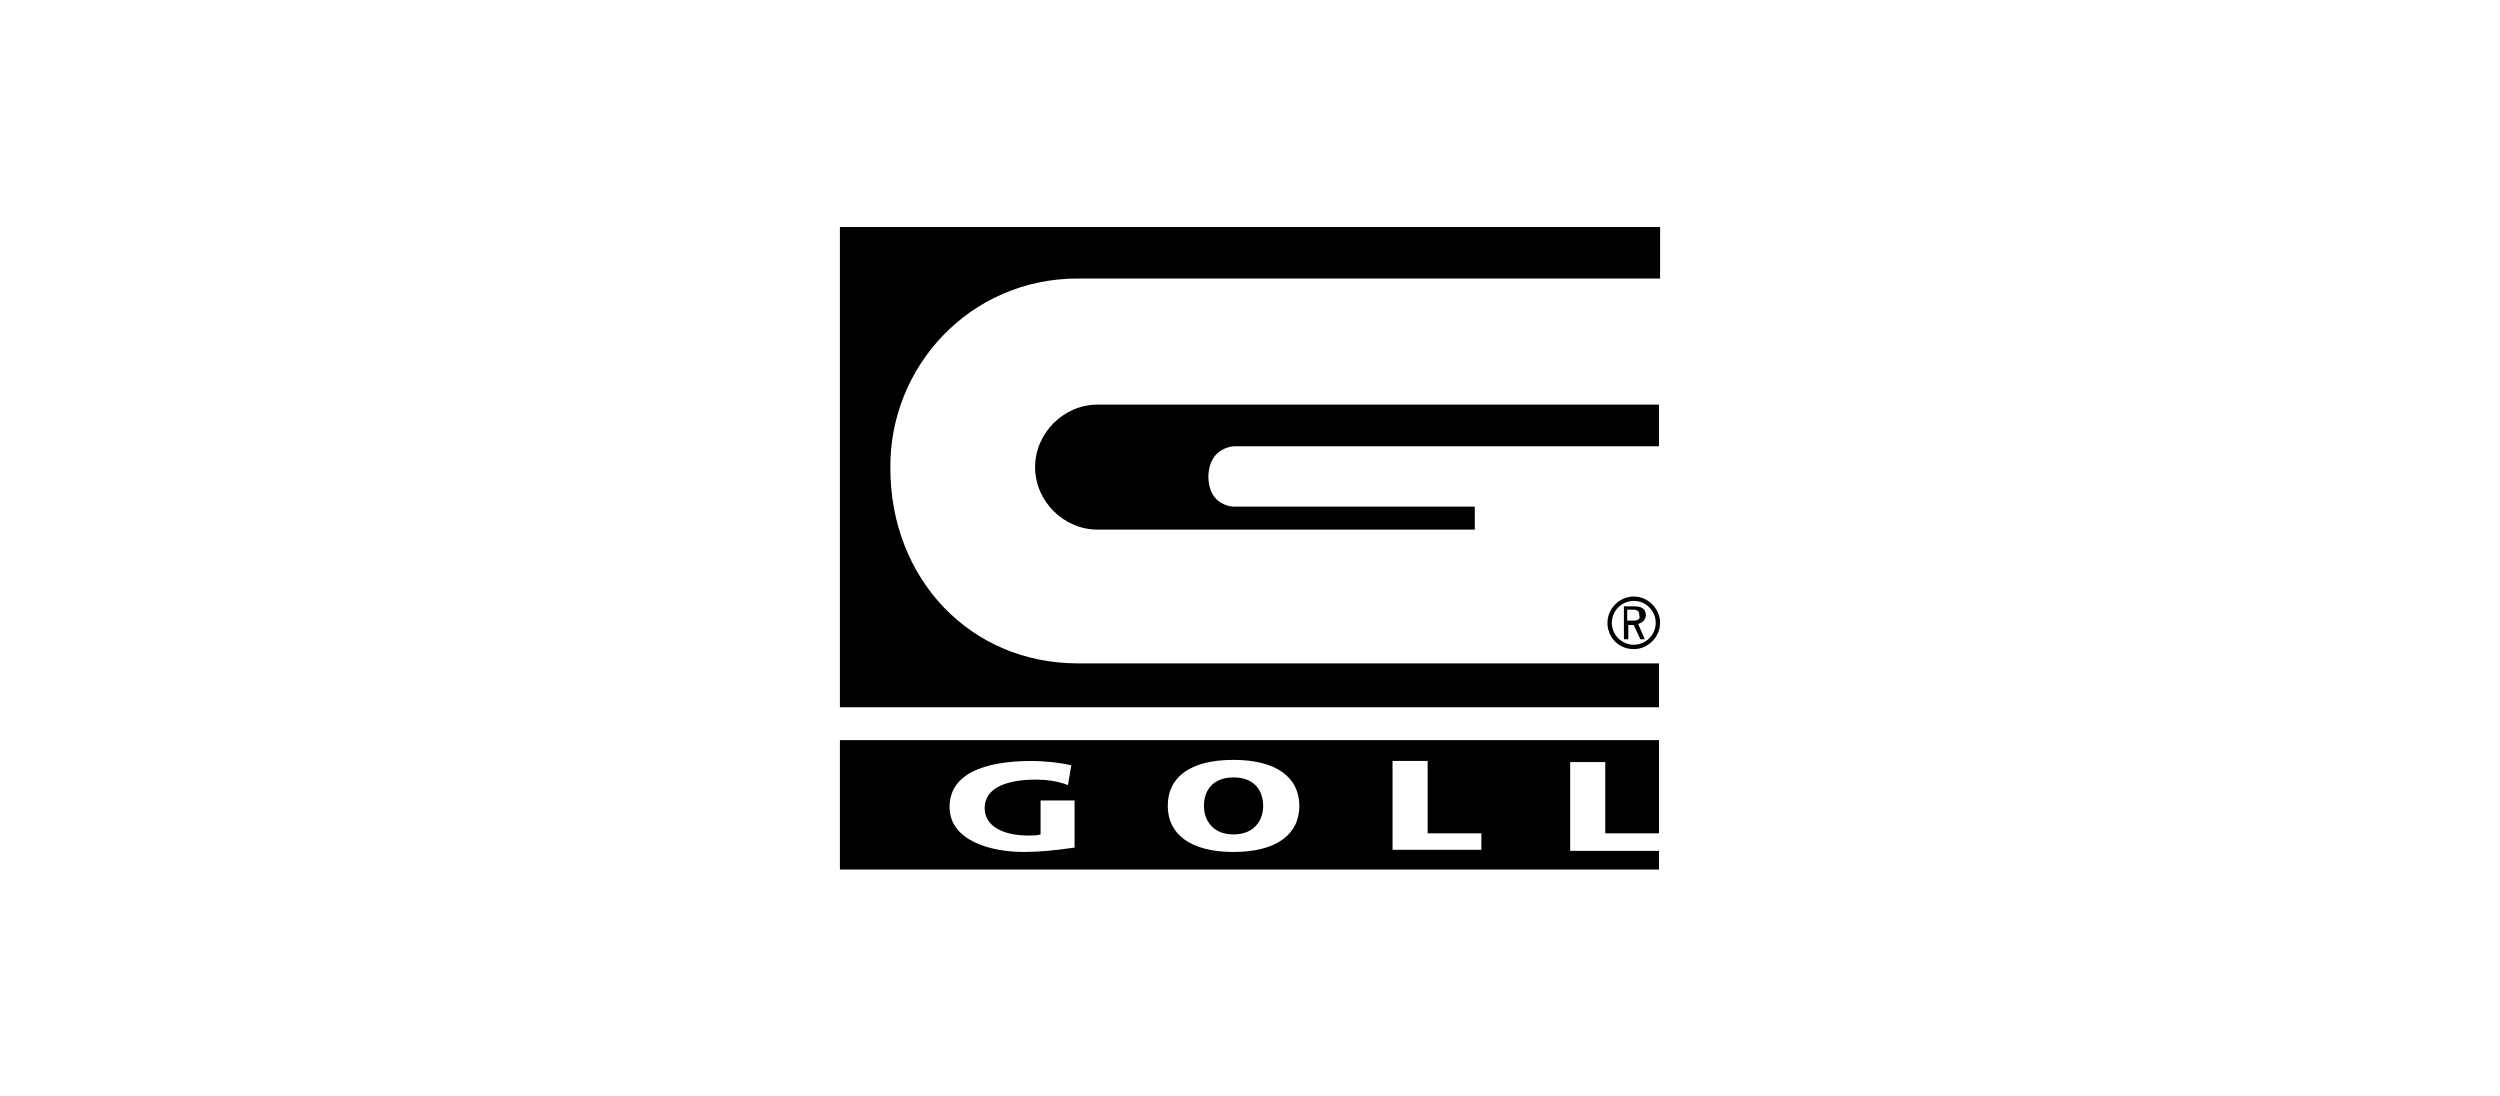
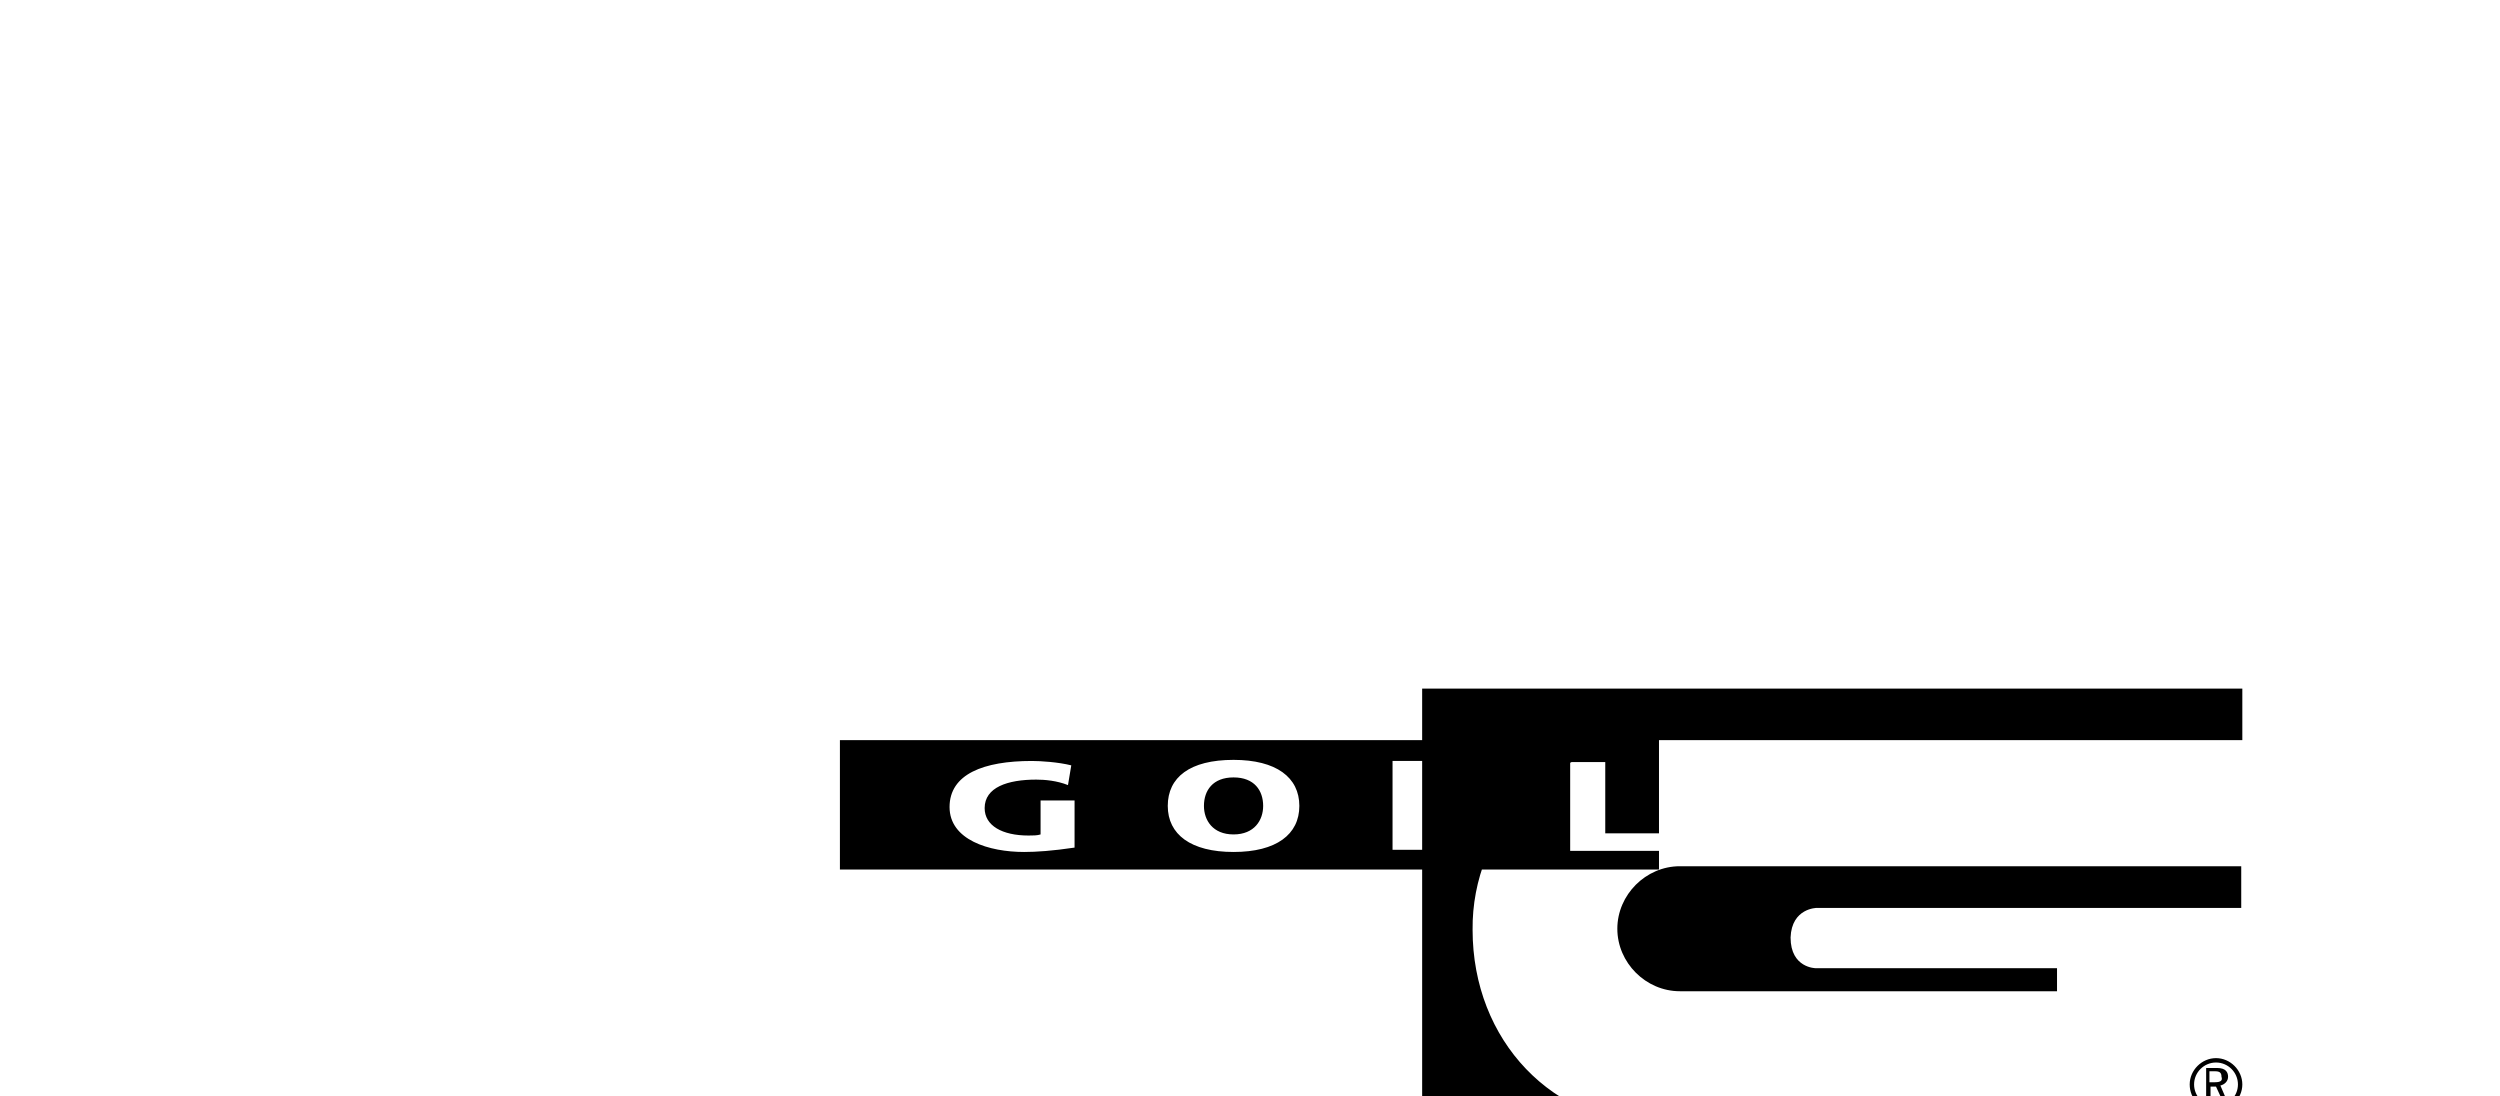
<svg xmlns="http://www.w3.org/2000/svg" viewBox="0 0 228 100">
-   <path d="m115.2 73.5c0-1.4-.8-2.6-2.7-2.6s-2.7 1.2-2.7 2.6c0 1.3.8 2.6 2.7 2.6s2.7-1.3 2.7-2.6m19.9 4h-8.1v-8.1h3.2v6.6h4.9zm-16.6-4c0 2.6-2.1 4.2-6 4.2s-6-1.6-6-4.2 2-4.2 6-4.2c3.9 0 6 1.6 6 4.2m-20.5 3.8c-2 .3-3.5.4-4.6.4-3.2 0-6.8-1.1-6.8-4.1s3.1-4.2 7.5-4.2c.8 0 2.4.1 3.6.4l-.3 1.8c-1-.4-2.1-.5-2.9-.5-2.6 0-4.7.7-4.7 2.6 0 1.6 1.6 2.5 4 2.5.4 0 .8 0 1.1-.1v-1.6-1.5h3.1zm53.4-9.8h-74.8v11.8h74.7v-1.7h-8.1v-8.1h3.2v6.5h4.9v-8.5zm-53.1-42.1h53.1v-4.7h-74.8v43.8h74.7v-4h-53c-9.8 0-17.1-7.7-17.1-17.8-.1-9.2 7.2-17.3 17.1-17.3m50.6 31.2h-.5v-1h.5c.4 0 .6.1.6.5.1.3 0 .5-.6.5m.1.4.6 1.3h.4l-.6-1.4c.4-.1.7-.4.7-.8s-.2-.8-1-.8h-1v3h.4v-1.3zm0 1.8c-1.1 0-2-.9-2-2s.9-2 2-2 2 .9 2 2-.9 2-2 2m0 .4c1.3 0 2.4-1.1 2.4-2.4s-1.1-2.4-2.4-2.4-2.4 1.1-2.4 2.4 1 2.4 2.4 2.4m-36.4-18.5h38.7v-3.8h-51.2c-3.1 0-5.7 2.6-5.7 5.7s2.6 5.7 5.7 5.7h34.4v-2.1h-22s-2.3 0-2.3-2.8c.1-2.7 2.4-2.7 2.4-2.7" />
+   <path d="m115.2 73.5c0-1.4-.8-2.6-2.7-2.6s-2.7 1.2-2.7 2.6c0 1.3.8 2.6 2.7 2.6s2.7-1.3 2.7-2.6m19.9 4h-8.1v-8.1h3.2v6.6h4.9zm-16.6-4c0 2.6-2.1 4.2-6 4.2s-6-1.6-6-4.2 2-4.2 6-4.2c3.9 0 6 1.6 6 4.2m-20.5 3.8c-2 .3-3.5.4-4.6.4-3.2 0-6.8-1.1-6.8-4.1s3.1-4.2 7.5-4.2c.8 0 2.4.1 3.6.4l-.3 1.8c-1-.4-2.1-.5-2.9-.5-2.6 0-4.7.7-4.7 2.6 0 1.6 1.6 2.5 4 2.5.4 0 .8 0 1.1-.1v-1.6-1.5h3.1zm53.4-9.8h-74.8v11.8h74.7v-1.7h-8.1v-8.1h3.2v6.5h4.9v-8.5zh53.1v-4.7h-74.8v43.8h74.7v-4h-53c-9.8 0-17.1-7.7-17.1-17.8-.1-9.2 7.2-17.3 17.1-17.3m50.6 31.2h-.5v-1h.5c.4 0 .6.1.6.5.1.3 0 .5-.6.5m.1.4.6 1.3h.4l-.6-1.4c.4-.1.7-.4.7-.8s-.2-.8-1-.8h-1v3h.4v-1.3zm0 1.8c-1.1 0-2-.9-2-2s.9-2 2-2 2 .9 2 2-.9 2-2 2m0 .4c1.3 0 2.4-1.1 2.4-2.4s-1.1-2.4-2.4-2.4-2.4 1.1-2.4 2.4 1 2.4 2.4 2.4m-36.4-18.5h38.7v-3.8h-51.2c-3.1 0-5.7 2.6-5.7 5.7s2.6 5.7 5.7 5.7h34.4v-2.1h-22s-2.3 0-2.3-2.8c.1-2.7 2.4-2.7 2.4-2.7" />
</svg>